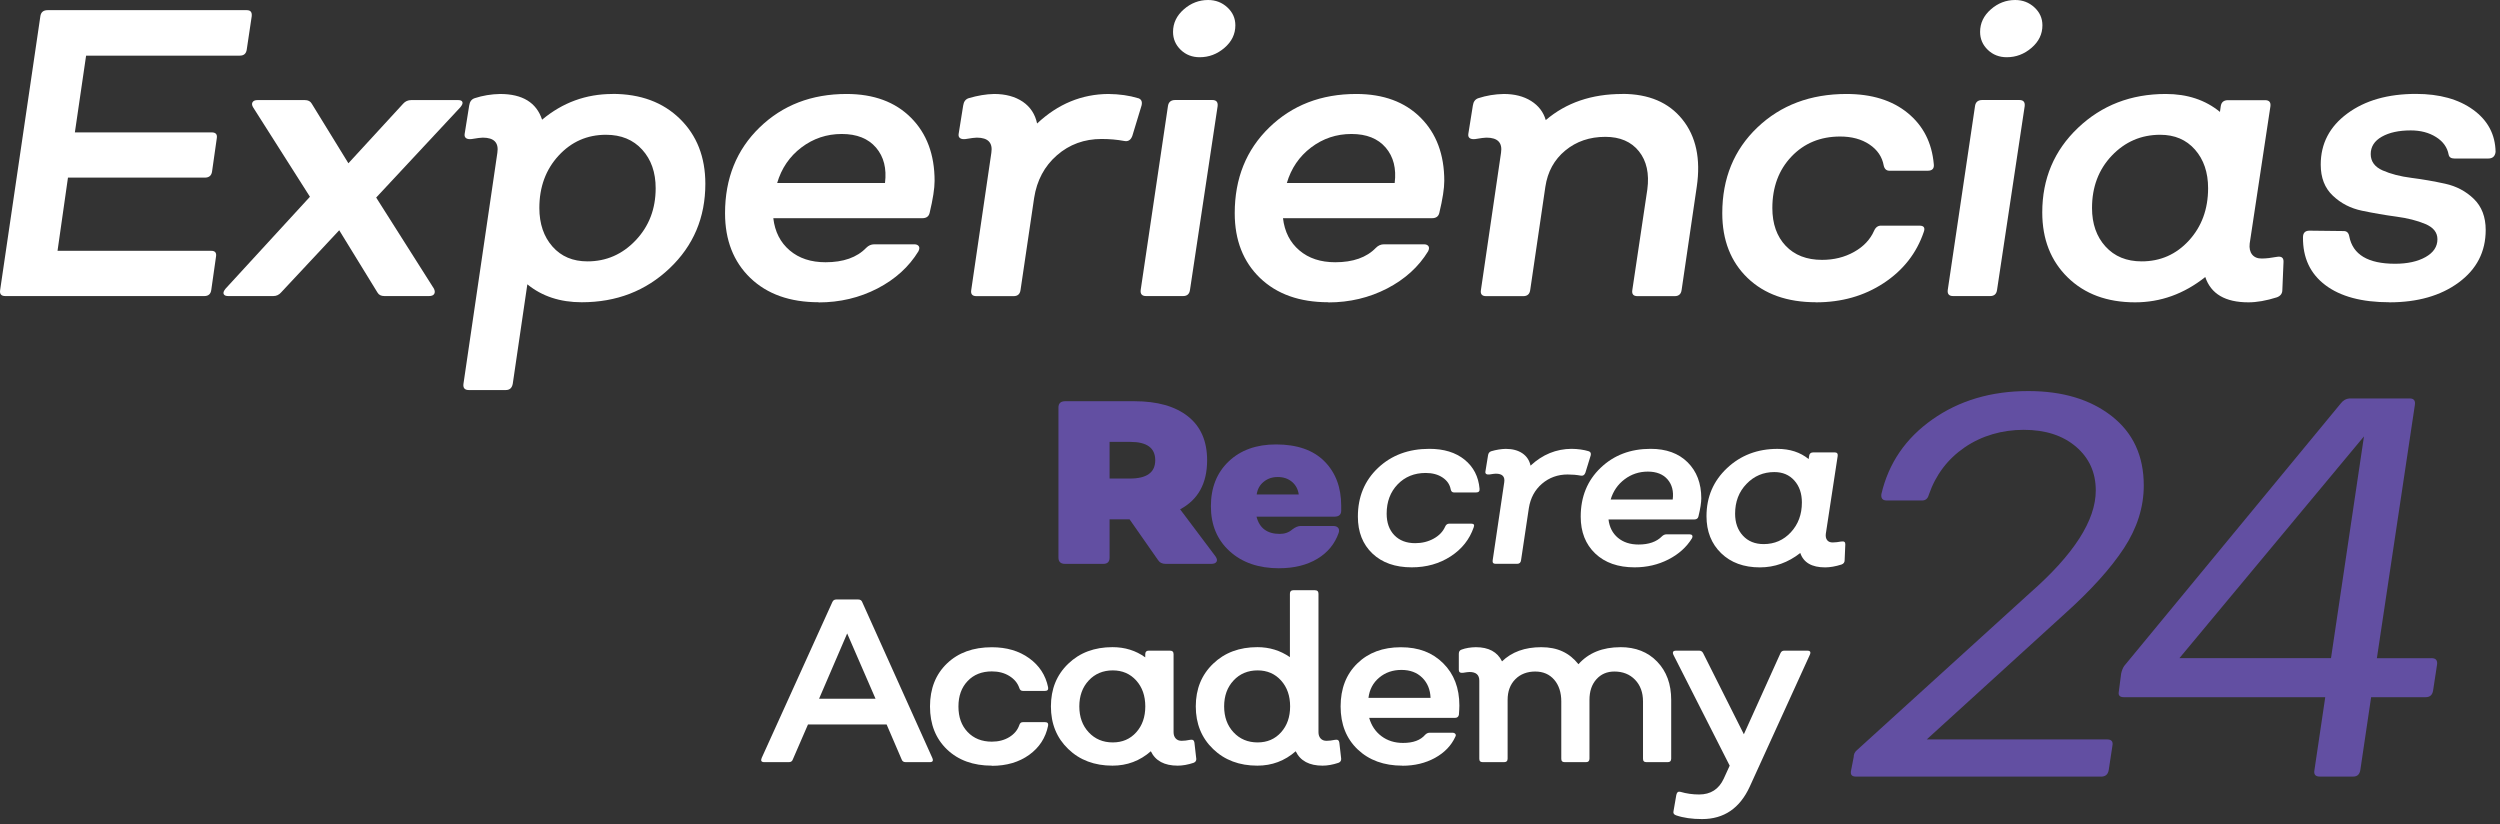
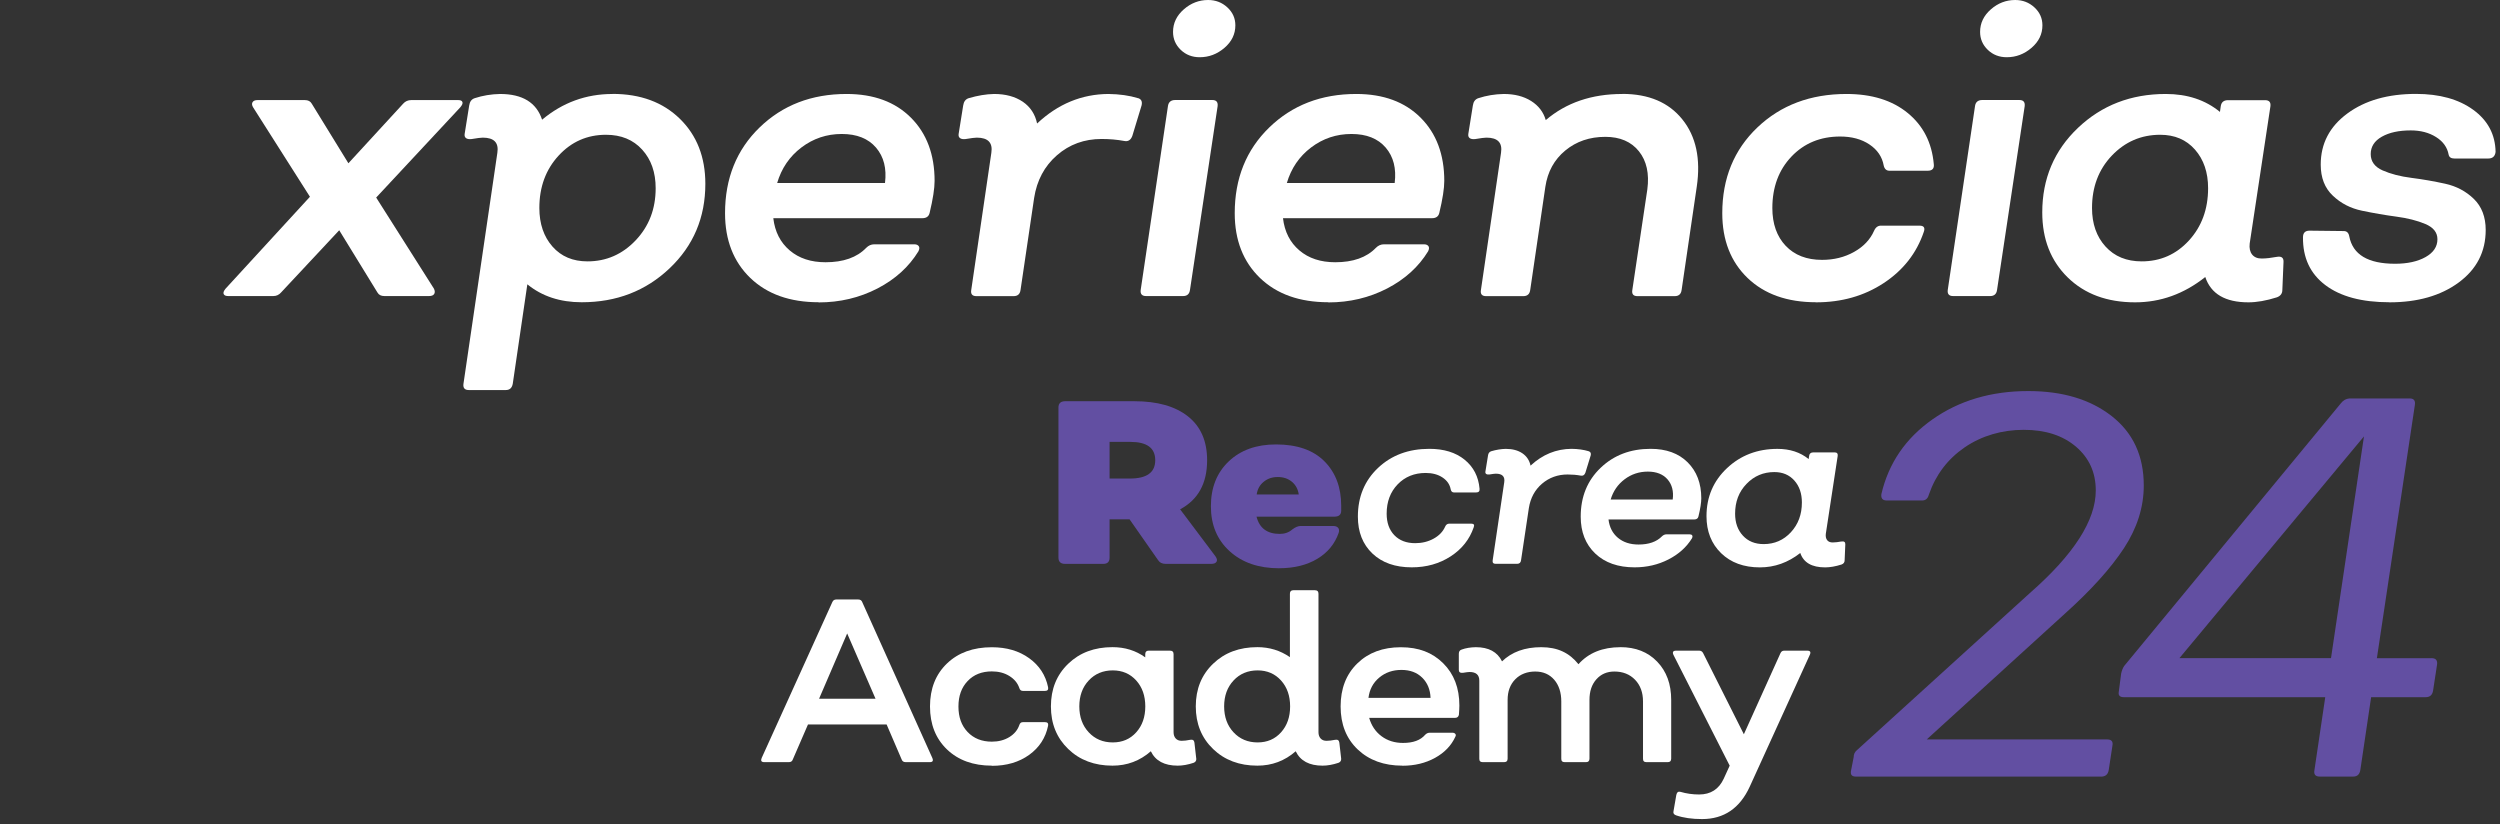
<svg xmlns="http://www.w3.org/2000/svg" width="358" height="118" viewBox="0 0 358 118" fill="none">
  <rect x="0" y="0" width="358" height="118" fill="#333333" stroke="none" />
-   <path d="M35.336 7.081C35.257 7.672 34.931 7.967 34.347 7.967H12.329L10.722 18.958H30.312C30.896 18.958 31.143 19.243 31.042 19.811L30.368 24.551C30.289 25.142 29.941 25.437 29.323 25.437H9.733L8.238 35.917H30.256C30.806 35.917 31.031 36.201 30.93 36.769L30.256 41.509C30.177 42.1 29.851 42.395 29.267 42.395H0.753C0.169 42.395 -0.079 42.1 0.023 41.509L5.777 2.341C5.856 1.75 6.204 1.455 6.822 1.455H35.336C35.886 1.455 36.111 1.75 36.044 2.341L35.336 7.081Z" fill="white" />
  <path d="M32.672 42.395C32.335 42.395 32.122 42.305 32.032 42.111C31.942 41.918 32.032 41.668 32.301 41.338L44.383 28.177L36.258 15.39C36.067 15.083 36.044 14.833 36.168 14.628C36.303 14.423 36.539 14.332 36.876 14.332H43.653C44.125 14.332 44.451 14.503 44.642 14.844L49.891 23.38L57.736 14.844C58.039 14.503 58.421 14.332 58.893 14.332H65.614C65.951 14.332 66.153 14.423 66.221 14.617C66.288 14.81 66.176 15.06 65.895 15.39L53.869 28.29L62.141 41.338C62.287 41.645 62.298 41.895 62.175 42.1C62.04 42.305 61.793 42.395 61.444 42.395H55.038C54.566 42.395 54.24 42.225 54.049 41.884L48.576 32.973L40.248 41.884C39.944 42.225 39.584 42.395 39.146 42.395H32.684H32.672Z" fill="white" />
  <path d="M87.71 13.447C91.722 13.447 94.936 14.64 97.364 17.016C99.791 19.391 101.005 22.494 101.005 26.325C101.005 31.155 99.297 35.19 95.88 38.429C92.464 41.669 88.272 43.283 83.304 43.283C80.213 43.283 77.617 42.43 75.515 40.714L73.425 54.967C73.312 55.558 72.986 55.854 72.436 55.854H67.131C66.546 55.854 66.288 55.558 66.367 54.967L71.222 21.88C71.447 20.437 70.75 19.709 69.131 19.709C68.873 19.709 68.333 19.778 67.524 19.914C67.187 19.948 66.928 19.914 66.749 19.789C66.569 19.664 66.501 19.471 66.535 19.198L67.187 15.118C67.266 14.561 67.524 14.208 67.974 14.06C69.12 13.685 70.334 13.481 71.615 13.458C74.818 13.458 76.819 14.686 77.628 17.141C80.561 14.686 83.922 13.458 87.71 13.458V13.447ZM84.124 37.429C86.81 37.429 89.114 36.429 91.025 34.417C92.936 32.406 93.891 29.916 93.891 26.95C93.891 24.688 93.25 22.847 91.958 21.426C90.665 20.005 88.946 19.3 86.777 19.3C84.079 19.3 81.82 20.301 79.988 22.29C78.156 24.279 77.235 26.779 77.235 29.78C77.235 32.042 77.864 33.883 79.112 35.304C80.359 36.725 82.034 37.429 84.124 37.429Z" fill="white" />
  <path d="M117.246 43.282C113.121 43.282 109.862 42.123 107.445 39.804C105.04 37.486 103.826 34.394 103.826 30.529C103.826 25.54 105.478 21.448 108.771 18.254C112.064 15.06 116.212 13.457 121.224 13.457C125.124 13.457 128.192 14.594 130.451 16.856C132.711 19.118 133.834 22.141 133.834 25.903C133.834 26.983 133.598 28.506 133.126 30.473C133.014 30.984 132.666 31.245 132.081 31.245H110.738C110.963 33.189 111.75 34.724 113.087 35.86C114.425 36.997 116.133 37.554 118.223 37.554C120.763 37.554 122.708 36.872 124.034 35.496C124.371 35.156 124.753 34.985 125.192 34.985H130.924C131.227 34.985 131.441 35.076 131.564 35.246C131.688 35.417 131.677 35.667 131.519 35.985C130.159 38.213 128.204 39.986 125.641 41.316C123.079 42.634 120.28 43.305 117.223 43.305L117.246 43.282ZM111.289 26.21H126.731C126.99 24.13 126.563 22.448 125.45 21.141C124.326 19.834 122.697 19.186 120.539 19.186C118.381 19.186 116.459 19.834 114.762 21.118C113.065 22.403 111.907 24.108 111.289 26.21Z" fill="white" />
  <path d="M162.966 14.049C163.439 14.196 163.607 14.549 163.472 15.106L162.146 19.47C161.921 20.061 161.539 20.3 160.988 20.186C159.954 19.993 158.875 19.902 157.74 19.902C155.279 19.902 153.144 20.675 151.357 22.232C149.57 23.789 148.479 25.824 148.086 28.358L146.142 41.52C146.063 42.111 145.737 42.407 145.153 42.407H139.814C139.23 42.407 138.982 42.111 139.083 41.52L141.961 21.88C142.185 20.436 141.489 19.709 139.87 19.709C139.612 19.709 139.072 19.777 138.263 19.913C137.926 19.948 137.667 19.913 137.488 19.788C137.308 19.663 137.24 19.47 137.274 19.197L137.926 15.117C138.005 14.56 138.263 14.208 138.713 14.06C139.994 13.685 141.208 13.48 142.354 13.457C144.006 13.457 145.377 13.833 146.468 14.571C147.547 15.31 148.232 16.356 148.513 17.686C151.491 14.89 154.897 13.48 158.729 13.457C160.314 13.48 161.719 13.674 162.966 14.06V14.049Z" fill="white" />
  <path d="M164.113 42.396C163.528 42.396 163.27 42.1 163.349 41.509L167.248 15.208C167.327 14.617 167.676 14.321 168.294 14.321H173.599C174.183 14.321 174.43 14.617 174.363 15.208L170.407 41.509C170.328 42.1 170.002 42.396 169.418 42.396H164.113ZM171.789 8.195C170.721 8.195 169.811 7.843 169.08 7.138C168.35 6.433 167.979 5.581 167.979 4.569C167.979 3.308 168.496 2.239 169.519 1.341C170.542 0.443 171.71 0 173.003 0C174.071 0 174.992 0.352 175.756 1.057C176.521 1.762 176.903 2.614 176.903 3.626C176.903 4.887 176.386 5.956 175.341 6.854C174.295 7.752 173.115 8.195 171.8 8.195H171.789Z" fill="white" />
  <path d="M190.232 43.282C186.107 43.282 182.848 42.123 180.432 39.804C178.027 37.486 176.813 34.394 176.813 30.529C176.813 25.54 178.465 21.448 181.758 18.254C185.051 15.06 189.198 13.457 194.211 13.457C198.111 13.457 201.179 14.594 203.438 16.856C205.697 19.118 206.821 22.141 206.821 25.903C206.821 26.983 206.585 28.506 206.113 30.473C206.001 30.984 205.652 31.245 205.068 31.245H183.725C183.95 33.189 184.736 34.724 186.074 35.86C187.411 36.997 189.12 37.554 191.21 37.554C193.75 37.554 195.694 36.872 197.021 35.496C197.358 35.156 197.74 34.985 198.178 34.985H203.91C204.214 34.985 204.427 35.076 204.551 35.246C204.674 35.417 204.663 35.667 204.506 35.985C203.146 38.213 201.19 39.986 198.628 41.316C196.065 42.634 193.267 43.305 190.21 43.305L190.232 43.282ZM184.275 26.21H199.718C199.976 24.13 199.549 22.448 198.437 21.141C197.313 19.834 195.683 19.186 193.525 19.186C191.367 19.186 189.445 19.834 187.748 21.118C186.051 22.403 184.894 24.108 184.275 26.21Z" fill="white" />
  <path d="M232.311 13.447C236.099 13.447 238.965 14.663 240.92 17.107C242.876 19.539 243.562 22.756 242.977 26.734L240.808 41.521C240.729 42.112 240.403 42.408 239.819 42.408H234.48C233.896 42.408 233.649 42.112 233.75 41.521L235.897 27.132C236.2 24.87 235.795 23.04 234.694 21.665C233.593 20.289 231.985 19.596 229.884 19.596C227.647 19.596 225.737 20.244 224.152 21.551C222.567 22.858 221.623 24.586 221.297 26.734L219.128 41.521C219.049 42.112 218.723 42.408 218.139 42.408H212.8C212.216 42.408 211.969 42.112 212.07 41.521L214.947 21.88C215.172 20.437 214.475 19.709 212.857 19.709C212.598 19.709 212.059 19.778 211.249 19.914C210.912 19.948 210.654 19.914 210.474 19.789C210.294 19.664 210.227 19.471 210.26 19.198L210.912 15.118C210.991 14.561 211.249 14.208 211.699 14.06C212.845 13.685 214.059 13.481 215.34 13.458C216.88 13.458 218.184 13.788 219.252 14.458C220.319 15.129 221.016 16.038 221.353 17.198C224.275 14.708 227.917 13.458 232.311 13.458V13.447Z" fill="white" />
  <path d="M260.049 43.282C255.925 43.282 252.665 42.123 250.249 39.804C247.844 37.486 246.63 34.394 246.63 30.529C246.63 25.54 248.305 21.448 251.654 18.254C255.003 15.06 259.263 13.457 264.41 13.457C268.04 13.457 270.974 14.367 273.188 16.185C275.413 18.004 276.649 20.448 276.919 23.505C276.998 24.13 276.706 24.449 276.042 24.449H270.569C270.131 24.449 269.861 24.198 269.749 23.71C269.524 22.448 268.838 21.448 267.703 20.686C266.568 19.925 265.163 19.55 263.511 19.55C260.69 19.55 258.363 20.505 256.543 22.414C254.722 24.323 253.8 26.79 253.8 29.791C253.8 32.053 254.441 33.86 255.711 35.201C256.981 36.542 258.723 37.213 260.915 37.213C262.612 37.213 264.14 36.838 265.5 36.076C266.86 35.315 267.815 34.303 268.366 33.053C268.591 32.541 268.939 32.291 269.411 32.314H274.885C275.503 32.314 275.705 32.621 275.481 33.223C274.447 36.269 272.525 38.713 269.737 40.543C266.939 42.384 263.713 43.294 260.038 43.294L260.049 43.282Z" fill="white" />
  <path d="M279.684 42.396C279.1 42.396 278.841 42.1 278.92 41.509L282.82 15.208C282.898 14.617 283.247 14.321 283.865 14.321H289.17C289.754 14.321 290.002 14.617 289.934 15.208L285.978 41.509C285.899 42.1 285.573 42.396 284.989 42.396H279.684ZM287.36 8.195C286.293 8.195 285.382 7.843 284.652 7.138C283.921 6.433 283.55 5.581 283.55 4.569C283.55 3.308 284.067 2.239 285.09 1.341C286.113 0.443 287.282 0 288.574 0C289.642 0 290.563 0.352 291.328 1.057C292.092 1.762 292.474 2.614 292.474 3.626C292.474 4.887 291.957 5.956 290.912 6.854C289.867 7.752 288.687 8.195 287.372 8.195H287.36Z" fill="white" />
  <path d="M326.045 36.781C326.708 36.667 327.023 36.906 327 37.497L326.832 41.52C326.832 42.032 326.573 42.384 326.045 42.578C324.539 43.055 323.179 43.294 321.977 43.294C318.661 43.294 316.604 42.089 315.795 39.668C312.749 42.089 309.4 43.294 305.747 43.294C301.735 43.294 298.521 42.1 296.093 39.725C293.665 37.349 292.452 34.246 292.452 30.416C292.452 25.585 294.16 21.55 297.565 18.311C300.971 15.072 305.163 13.457 310.131 13.457C313.221 13.457 315.806 14.31 317.897 16.026L318.009 15.231C318.088 14.64 318.436 14.344 319.054 14.344H324.359C324.944 14.344 325.202 14.64 325.123 15.231L322.156 34.871C322.078 35.542 322.201 36.065 322.505 36.451C322.819 36.838 323.28 37.031 323.898 37.02C324.517 37.02 325.236 36.929 326.045 36.781ZM306.68 37.429C309.366 37.429 311.625 36.44 313.457 34.439C315.278 32.45 316.2 29.95 316.2 26.949C316.2 24.687 315.57 22.846 314.323 21.425C313.075 20.004 311.412 19.3 309.344 19.3C306.613 19.3 304.309 20.3 302.409 22.289C300.521 24.278 299.577 26.779 299.577 29.779C299.577 32.041 300.218 33.882 301.51 35.303C302.803 36.724 304.522 37.429 306.691 37.429H306.68Z" fill="white" />
  <path d="M342.151 43.283C338.217 43.283 335.16 42.465 332.991 40.828C330.822 39.191 329.754 36.907 329.788 33.974C329.788 33.349 330.102 33.031 330.72 33.031L335.632 33.087C336.07 33.087 336.329 33.349 336.419 33.86C336.924 36.463 339.105 37.77 342.971 37.77C344.736 37.77 346.197 37.452 347.332 36.816C348.467 36.179 349.04 35.327 349.04 34.258C349.04 33.292 348.467 32.565 347.309 32.076C346.152 31.587 344.758 31.235 343.14 31.019C341.521 30.803 339.892 30.519 338.251 30.178C336.61 29.837 335.216 29.121 334.059 28.018C332.901 26.927 332.328 25.449 332.328 23.574C332.328 20.562 333.598 18.13 336.138 16.254C338.678 14.379 341.948 13.447 345.961 13.447C349.344 13.447 352.086 14.208 354.176 15.731C356.267 17.254 357.323 19.266 357.368 21.755C357.29 22.381 356.941 22.699 356.323 22.699H351.468C350.996 22.699 350.726 22.517 350.647 22.153C350.456 21.108 349.861 20.267 348.849 19.63C347.838 18.993 346.635 18.675 345.219 18.675C343.522 18.675 342.151 18.971 341.083 19.573C340.015 20.175 339.487 21.005 339.487 22.062C339.487 23.119 340.06 23.904 341.195 24.404C342.33 24.904 343.713 25.268 345.331 25.472C346.95 25.677 348.557 25.961 350.164 26.313C351.76 26.666 353.131 27.393 354.255 28.484C355.379 29.575 355.952 31.064 355.952 32.928C355.952 36.054 354.66 38.555 352.086 40.453C349.512 42.351 346.197 43.294 342.151 43.294V43.283Z" fill="white" />
  <g clip-path="url(#clip0_2138_248)">
    <path d="M174.06 79.673C174.279 79.988 174.327 80.243 174.206 80.442C174.085 80.642 173.836 80.746 173.46 80.746H166.903C166.418 80.746 166.054 80.558 165.812 80.176L161.751 74.364H158.891V79.855C158.891 80.448 158.594 80.746 158 80.746H152.509C151.891 80.746 151.576 80.448 151.57 79.855V58.364C151.57 57.77 151.885 57.467 152.509 57.455H162.448C165.727 57.455 168.285 58.176 170.115 59.624C171.945 61.067 172.86 63.164 172.86 65.915C172.86 69.218 171.57 71.558 168.994 72.933L174.06 79.673ZM158.891 63.285V68.527H161.812C164.224 68.527 165.43 67.655 165.43 65.903C165.43 64.152 164.242 63.279 161.873 63.279H158.885L158.891 63.285Z" fill="#624FA2" />
    <path d="M183.188 81.376C180.242 81.376 177.873 80.564 176.085 78.933C174.291 77.303 173.4 75.158 173.4 72.497C173.4 69.837 174.248 67.691 175.951 66.073C177.648 64.455 179.909 63.643 182.721 63.643C185.739 63.643 188.054 64.449 189.654 66.055C191.254 67.661 192.061 69.788 192.061 72.43V73.127C192.061 73.703 191.727 73.988 191.073 73.988H179.933C180.357 75.636 181.467 76.455 183.261 76.455C183.976 76.455 184.57 76.243 185.048 75.824C185.491 75.491 185.891 75.321 186.248 75.321H190.909C191.242 75.321 191.485 75.412 191.624 75.588C191.764 75.764 191.794 76 191.703 76.291C191.151 77.885 190.127 79.127 188.636 80.024C187.139 80.921 185.327 81.37 183.194 81.37L183.188 81.376ZM179.957 70.806H185.982C185.873 70.049 185.545 69.443 185 68.988C184.454 68.534 183.782 68.309 182.976 68.309C182.17 68.309 181.527 68.534 180.964 68.988C180.4 69.443 180.067 70.049 179.957 70.806Z" fill="#624FA2" />
    <path d="M202.163 81.243C199.794 81.243 197.915 80.582 196.527 79.261C195.139 77.94 194.448 76.182 194.448 73.982C194.448 71.146 195.412 68.818 197.339 67C199.266 65.182 201.715 64.273 204.679 64.273C206.769 64.273 208.448 64.788 209.727 65.825C211.006 66.861 211.721 68.249 211.872 69.988C211.915 70.346 211.745 70.521 211.369 70.521H208.218C207.969 70.521 207.812 70.382 207.745 70.097C207.618 69.382 207.224 68.812 206.569 68.376C205.915 67.94 205.109 67.728 204.157 67.728C202.533 67.728 201.194 68.273 200.145 69.358C199.097 70.449 198.569 71.843 198.569 73.558C198.569 74.849 198.933 75.873 199.666 76.637C200.4 77.4 201.394 77.782 202.66 77.782C203.636 77.782 204.515 77.564 205.297 77.134C206.085 76.697 206.63 76.127 206.945 75.412C207.072 75.121 207.272 74.982 207.545 74.988H210.697C211.054 74.988 211.169 75.158 211.036 75.509C210.442 77.243 209.339 78.63 207.733 79.673C206.127 80.715 204.266 81.243 202.157 81.243H202.163Z" fill="white" />
    <path d="M227.497 64.618C227.77 64.703 227.867 64.903 227.788 65.218L227.024 67.703C226.897 68.037 226.673 68.176 226.358 68.109C225.764 68 225.139 67.946 224.491 67.946C223.073 67.946 221.848 68.388 220.818 69.267C219.788 70.152 219.164 71.309 218.933 72.752L217.812 80.237C217.77 80.57 217.582 80.74 217.242 80.74H214.176C213.842 80.74 213.697 80.57 213.751 80.237L215.406 69.067C215.533 68.243 215.133 67.831 214.206 67.831C214.054 67.831 213.745 67.867 213.279 67.946C213.085 67.964 212.933 67.946 212.83 67.873C212.727 67.806 212.685 67.691 212.709 67.54L213.085 65.218C213.127 64.903 213.279 64.703 213.539 64.618C214.273 64.4 214.976 64.291 215.636 64.279C216.588 64.279 217.376 64.491 218 64.909C218.624 65.334 219.012 65.921 219.176 66.679C220.885 65.085 222.848 64.285 225.055 64.273C225.964 64.285 226.776 64.4 227.491 64.612L227.497 64.618Z" fill="white" />
    <path d="M234.073 81.243C231.703 81.243 229.824 80.582 228.436 79.261C227.049 77.94 226.358 76.182 226.358 73.982C226.358 71.146 227.303 68.818 229.2 67C231.097 65.182 233.479 64.273 236.364 64.273C238.606 64.273 240.376 64.915 241.673 66.206C242.97 67.497 243.624 69.212 243.624 71.352C243.624 71.97 243.491 72.837 243.218 73.952C243.152 74.243 242.952 74.388 242.618 74.388H230.339C230.467 75.491 230.921 76.37 231.685 77.012C232.455 77.655 233.436 77.976 234.643 77.976C236.103 77.976 237.218 77.588 237.988 76.806C238.182 76.612 238.406 76.515 238.655 76.515H241.952C242.127 76.515 242.249 76.564 242.315 76.661C242.388 76.758 242.376 76.897 242.291 77.085C241.509 78.352 240.388 79.364 238.915 80.115C237.443 80.867 235.83 81.243 234.079 81.243H234.073ZM230.649 71.534H239.533C239.685 70.352 239.436 69.394 238.794 68.649C238.152 67.909 237.206 67.534 235.97 67.534C234.733 67.534 233.624 67.897 232.649 68.63C231.673 69.364 231.006 70.328 230.649 71.528V71.534Z" fill="white" />
    <path d="M263.697 77.546C264.073 77.479 264.261 77.618 264.248 77.951L264.151 80.242C264.151 80.533 264 80.733 263.697 80.842C262.83 81.115 262.048 81.249 261.358 81.249C259.454 81.249 258.267 80.564 257.8 79.188C256.048 80.564 254.121 81.249 252.018 81.249C249.715 81.249 247.861 80.57 246.467 79.218C245.073 77.867 244.37 76.097 244.37 73.921C244.37 71.17 245.351 68.879 247.309 67.036C249.267 65.194 251.679 64.279 254.533 64.279C256.309 64.279 257.8 64.764 259 65.739L259.067 65.285C259.109 64.951 259.309 64.782 259.667 64.782H262.721C263.054 64.782 263.2 64.951 263.158 65.285L261.454 76.455C261.412 76.836 261.479 77.133 261.654 77.358C261.836 77.582 262.103 77.685 262.461 77.679C262.818 77.679 263.23 77.624 263.697 77.539V77.546ZM252.558 77.915C254.103 77.915 255.406 77.352 256.454 76.218C257.503 75.085 258.03 73.667 258.03 71.958C258.03 70.667 257.673 69.624 256.951 68.812C256.23 68.006 255.279 67.6 254.085 67.6C252.515 67.6 251.188 68.164 250.097 69.297C249.006 70.43 248.467 71.849 248.467 73.558C248.467 74.849 248.836 75.891 249.582 76.703C250.321 77.509 251.315 77.915 252.564 77.915H252.558Z" fill="white" />
    <path d="M109.448 109.139C109.024 109.139 108.903 108.939 109.073 108.539L119.188 86.224C119.297 85.975 119.479 85.848 119.739 85.848H122.903C123.194 85.848 123.382 85.975 123.473 86.224L133.509 108.539C133.685 108.939 133.564 109.139 133.152 109.139H129.691C129.4 109.139 129.206 109.012 129.121 108.763L126.964 103.745H115.703L113.527 108.763C113.442 109.012 113.255 109.139 112.976 109.139H109.448ZM117.291 100.06H125.376L121.315 90.709L117.291 100.06Z" fill="white" />
    <path d="M142.03 109.642C139.37 109.642 137.224 108.866 135.606 107.315C133.988 105.763 133.176 103.709 133.176 101.163C133.176 98.618 133.988 96.563 135.606 95.012C137.224 93.46 139.364 92.685 142.03 92.685C144.139 92.685 145.921 93.206 147.376 94.254C148.824 95.297 149.733 96.685 150.085 98.406C150.152 98.763 150.006 98.939 149.649 98.939H146.485C146.212 98.939 146.042 98.8 145.964 98.515C145.715 97.8 145.236 97.23 144.527 96.794C143.818 96.357 142.988 96.145 142.036 96.145C140.594 96.145 139.436 96.606 138.564 97.527C137.685 98.448 137.249 99.66 137.249 101.175C137.249 102.691 137.685 103.903 138.564 104.824C139.442 105.745 140.6 106.206 142.036 106.206C142.988 106.206 143.818 105.988 144.527 105.557C145.236 105.121 145.715 104.551 145.964 103.836C146.049 103.545 146.224 103.406 146.485 103.412H149.649C150.006 103.412 150.152 103.582 150.085 103.933C149.727 105.666 148.824 107.054 147.376 108.097C145.927 109.139 144.145 109.666 142.03 109.666V109.642Z" fill="white" />
    <path d="M171.309 108.636C171.333 108.927 171.2 109.127 170.921 109.236C170.097 109.509 169.339 109.642 168.649 109.642C166.746 109.642 165.461 108.957 164.8 107.581C163.23 108.957 161.4 109.642 159.309 109.642C156.733 109.642 154.618 108.848 152.97 107.26C151.321 105.672 150.491 103.642 150.491 101.157C150.491 98.672 151.315 96.636 152.97 95.048C154.618 93.46 156.733 92.672 159.309 92.672C161.085 92.672 162.649 93.157 164 94.133V93.678C164 93.345 164.164 93.175 164.485 93.175H167.552C167.885 93.175 168.055 93.345 168.055 93.678V104.848C168.055 105.23 168.158 105.527 168.364 105.751C168.57 105.975 168.849 106.084 169.206 106.084C169.564 106.084 169.976 106.036 170.442 105.939C170.8 105.872 171 106.012 171.042 106.345L171.303 108.636H171.309ZM159.346 106.315C160.721 106.315 161.842 105.836 162.709 104.866C163.576 103.903 164.006 102.666 164.006 101.157C164.006 99.648 163.576 98.412 162.709 97.448C161.842 96.484 160.721 96 159.346 96C157.97 96 156.8 96.478 155.903 97.448C155.006 98.412 154.558 99.648 154.558 101.157C154.558 102.666 155.006 103.903 155.903 104.866C156.8 105.83 157.952 106.315 159.346 106.315Z" fill="white" />
    <path d="M192.055 108.636C192.079 108.927 191.945 109.127 191.667 109.236C190.842 109.509 190.085 109.642 189.394 109.642C187.491 109.642 186.206 108.957 185.545 107.582C183.976 108.957 182.145 109.642 180.055 109.642C177.479 109.642 175.364 108.848 173.715 107.26C172.067 105.673 171.236 103.642 171.236 101.157C171.236 98.672 172.061 96.636 173.715 95.048C175.364 93.46 177.479 92.672 180.055 92.672C181.788 92.672 183.339 93.151 184.715 94.103V85.024C184.715 84.691 184.879 84.521 185.2 84.521H188.303C188.636 84.521 188.806 84.691 188.806 85.024V104.848C188.806 105.23 188.909 105.527 189.115 105.751C189.321 105.976 189.6 106.085 189.958 106.085C190.315 106.085 190.727 106.036 191.194 105.939C191.551 105.873 191.751 106.012 191.794 106.345L192.055 108.636ZM180.085 106.315C181.461 106.315 182.582 105.836 183.448 104.866C184.315 103.903 184.745 102.666 184.745 101.157C184.745 99.648 184.315 98.412 183.448 97.448C182.582 96.485 181.461 96 180.085 96C178.709 96 177.539 96.479 176.642 97.448C175.745 98.412 175.297 99.648 175.297 101.157C175.297 102.666 175.745 103.903 176.642 104.866C177.539 105.83 178.691 106.315 180.085 106.315Z" fill="white" />
    <path d="M200.824 109.642C198.182 109.642 196.049 108.866 194.418 107.315C192.788 105.763 191.976 103.709 191.976 101.163C191.976 98.618 192.77 96.563 194.358 95.012C195.946 93.46 198.024 92.685 200.6 92.685C203.176 92.685 205.121 93.448 206.667 94.981C208.212 96.515 208.982 98.527 208.982 101.03C208.982 101.345 208.958 101.788 208.915 102.363C208.849 102.654 208.661 102.8 208.346 102.8H196.067C196.382 103.903 196.97 104.782 197.83 105.424C198.691 106.066 199.721 106.388 200.921 106.388C202.364 106.388 203.418 106 204.085 105.218C204.279 105.024 204.491 104.927 204.721 104.927H208C208.176 104.927 208.303 104.982 208.4 105.091C208.491 105.2 208.497 105.333 208.406 105.497C207.83 106.763 206.861 107.775 205.497 108.527C204.133 109.279 202.576 109.654 200.818 109.654L200.824 109.642ZM195.97 99.933H204.855C204.812 98.751 204.418 97.794 203.667 97.048C202.915 96.303 201.927 95.933 200.685 95.933C199.442 95.933 198.388 96.297 197.509 97.03C196.63 97.763 196.115 98.727 195.964 99.927L195.97 99.933Z" fill="white" />
    <path d="M232.042 92.672C234.218 92.672 235.976 93.363 237.309 94.751C238.649 96.139 239.315 97.963 239.315 100.224V108.636C239.315 108.969 239.152 109.139 238.83 109.139H235.764C235.43 109.139 235.267 108.969 235.279 108.636V100.448C235.279 99.163 234.897 98.121 234.139 97.339C233.382 96.557 232.394 96.163 231.182 96.163C230.121 96.163 229.261 96.533 228.6 97.278C227.939 98.018 227.612 99 227.612 100.224V108.636C227.612 108.969 227.449 109.139 227.127 109.139H224.061C223.727 109.139 223.564 108.969 223.576 108.636V100.448C223.576 99.163 223.236 98.121 222.564 97.339C221.885 96.557 220.982 96.163 219.842 96.163C218.703 96.163 217.709 96.533 216.982 97.278C216.255 98.018 215.891 99 215.891 100.224V108.636C215.891 108.969 215.721 109.139 215.388 109.139H212.321C211.988 109.139 211.824 108.969 211.836 108.636V97.466C211.836 96.642 211.37 96.23 210.442 96.23C210.291 96.23 209.976 96.266 209.503 96.345C209.103 96.388 208.903 96.254 208.903 95.939V93.618C208.903 93.303 209.036 93.103 209.309 93.018C209.903 92.8 210.582 92.691 211.339 92.678C213.182 92.678 214.43 93.357 215.091 94.709C216.485 93.357 218.358 92.678 220.709 92.678C223.061 92.678 224.727 93.49 226.036 95.115C227.479 93.49 229.485 92.678 232.061 92.678L232.042 92.672Z" fill="white" />
    <path d="M258.806 93.176C259.23 93.176 259.346 93.376 259.164 93.776L250.558 112.66C249.139 115.745 246.867 117.291 243.739 117.291C242.297 117.291 241.061 117.115 240.018 116.757C239.703 116.648 239.582 116.46 239.642 116.188L240.049 113.83C240.133 113.448 240.333 113.303 240.649 113.394C241.491 113.642 242.382 113.77 243.309 113.77C244.958 113.77 246.127 113.024 246.83 111.527L247.691 109.642L239.636 93.776C239.461 93.376 239.588 93.176 240.012 93.176H243.339C243.588 93.176 243.77 93.297 243.891 93.533L249.721 105.145L254.964 93.533C255.073 93.285 255.261 93.163 255.533 93.176H258.8H258.806Z" fill="white" />
    <path d="M265.751 111.206C265.17 111.206 264.945 110.915 265.073 110.339L265.448 108.412C265.448 108.012 265.6 107.685 265.903 107.43L290.673 84.927C296.964 79.412 300.115 74.521 300.115 70.236C300.115 67.667 299.17 65.582 297.285 63.97C295.394 62.358 292.903 61.551 289.806 61.551C286.709 61.551 283.788 62.388 281.345 64.061C278.903 65.733 277.194 67.994 276.212 70.836C276.06 71.418 275.721 71.691 275.194 71.667H270.17C269.588 71.667 269.339 71.364 269.412 70.764C270.442 66.333 272.879 62.764 276.721 60.061C280.557 57.358 285.133 56 290.448 56C295.357 56 299.339 57.194 302.4 59.588C305.46 61.982 306.988 65.291 306.988 69.521C306.988 72.618 306.042 75.606 304.157 78.491C302.267 81.376 299.448 84.503 295.697 87.873L275.909 105.885H301.739C302.37 105.885 302.618 106.188 302.497 106.794L301.97 110.267C301.867 110.897 301.503 111.212 300.873 111.212H265.757L265.751 111.206Z" fill="#624FA2" />
    <path d="M348.188 94.248C348.818 94.248 349.079 94.564 348.982 95.194L348.418 98.891C348.315 99.521 347.964 99.836 347.364 99.836H339.545L338 110.261C337.897 110.891 337.558 111.206 336.982 111.206H332.188C331.558 111.206 331.309 110.891 331.43 110.261L332.976 99.836H304.127C303.545 99.836 303.309 99.57 303.412 99.042L303.752 96.436C303.855 95.982 304 95.618 304.206 95.339L335.194 57.776C335.545 57.321 335.964 57.085 336.442 57.06H345.091C345.667 57.06 345.909 57.376 345.806 58.006L340.37 94.254H348.188V94.248ZM312.085 94.248H333.8L338.521 62.491L312.091 94.248H312.085Z" fill="#624FA2" />
  </g>
  <defs>
    <clipPath id="clip0_2138_248">
      <rect width="240" height="61.291" fill="white" transform="translate(109 56)" />
    </clipPath>
  </defs>
</svg>